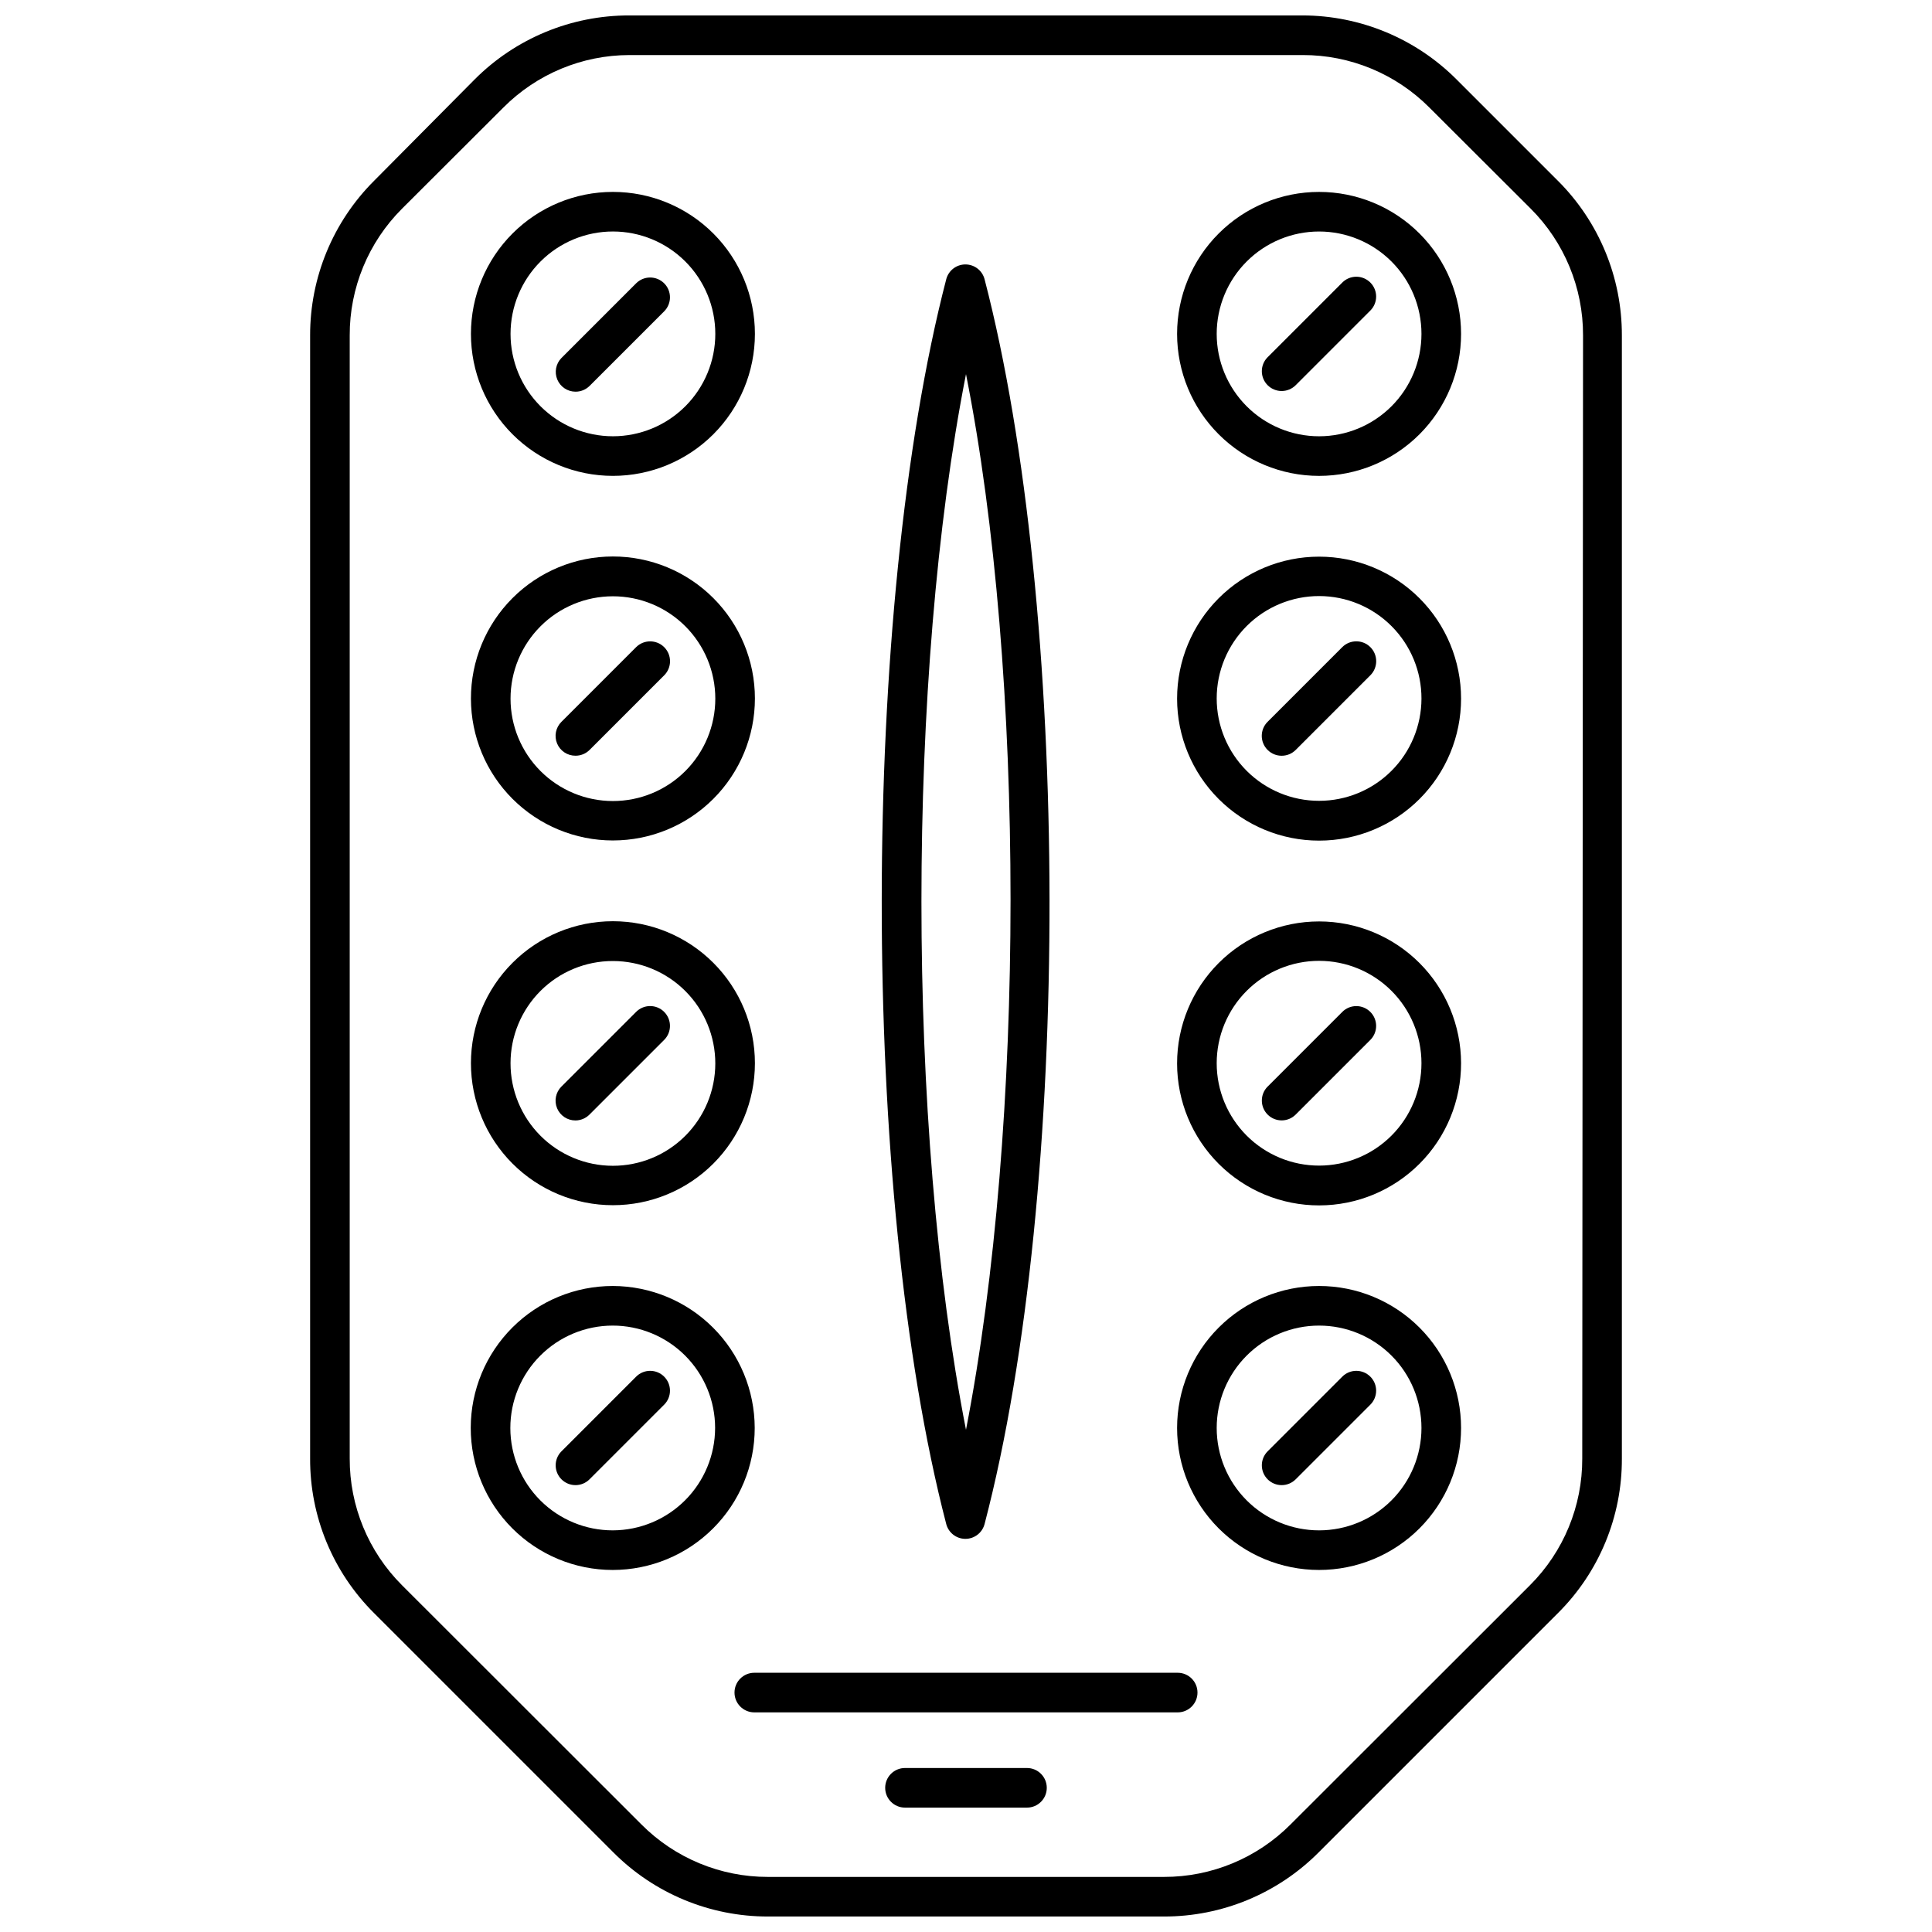
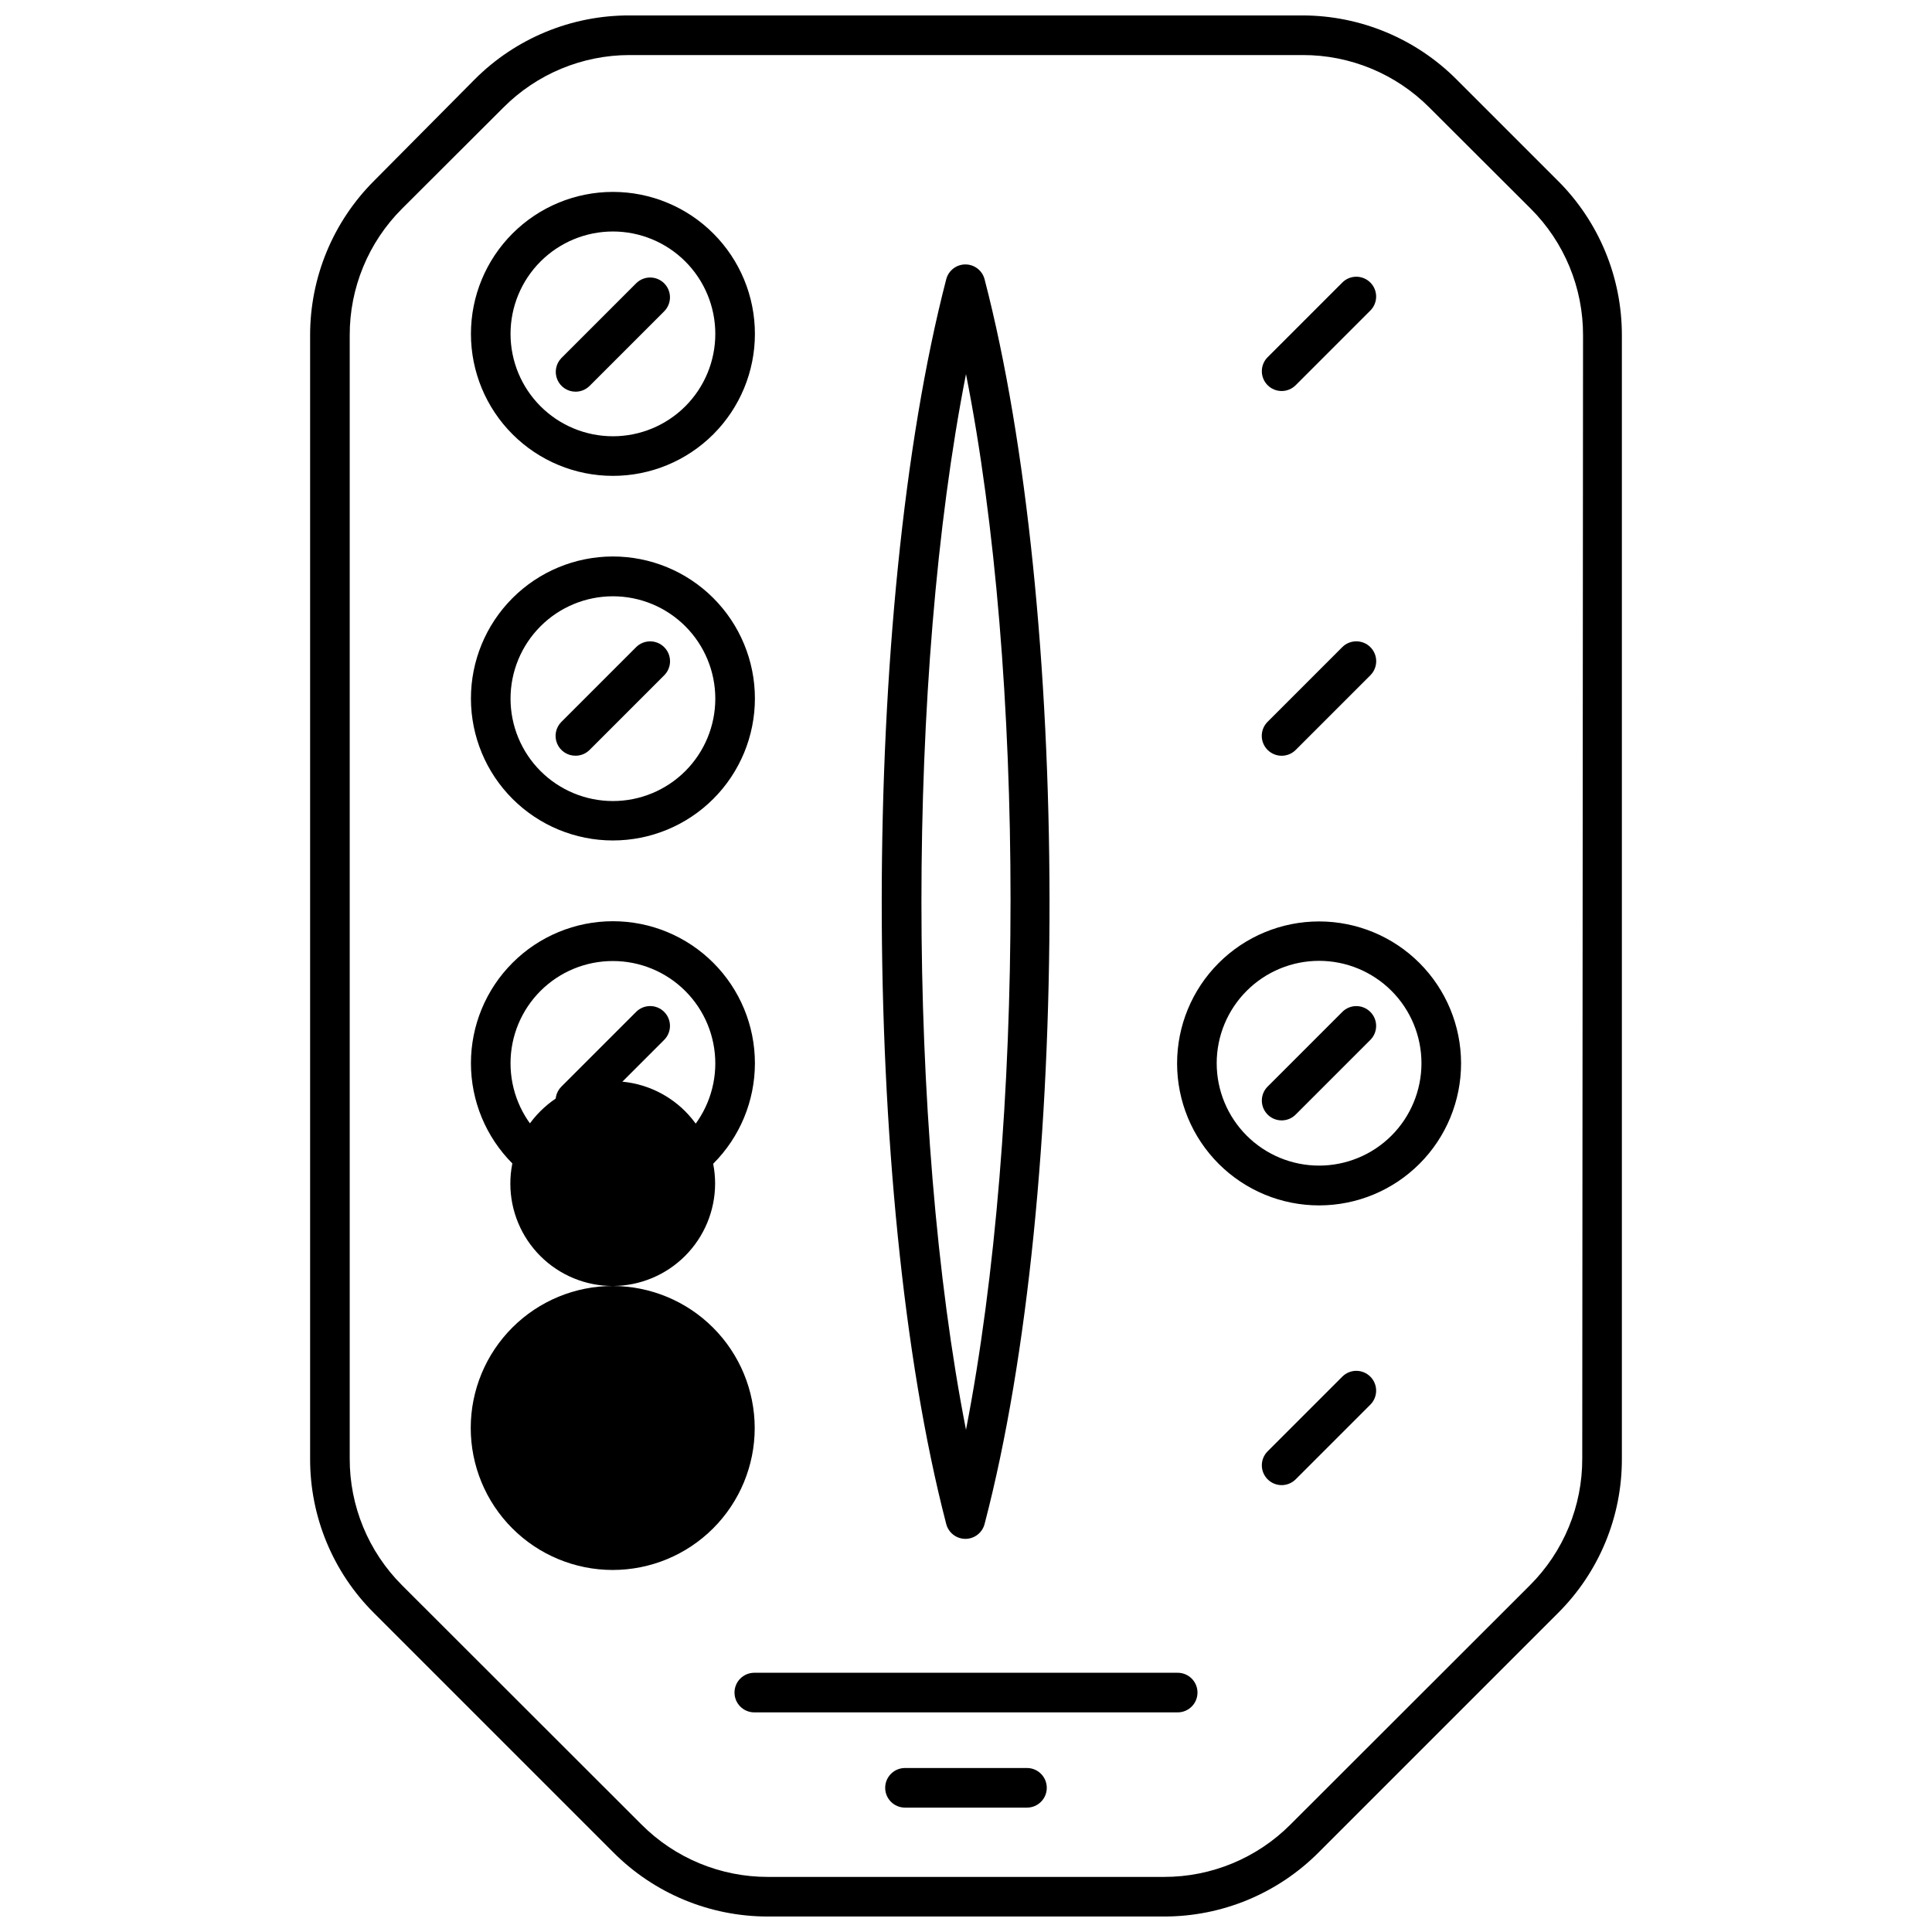
<svg xmlns="http://www.w3.org/2000/svg" width="800px" height="800px" version="1.1" viewBox="144 144 512 512">
  <defs>
    <clipPath id="a">
      <path d="m226 148.09h348v503.81h-348z" />
    </clipPath>
  </defs>
  <path d="m456.1 587.3h-112.2c-2.898 0-5.25 2.348-5.25 5.246s2.352 5.25 5.25 5.25h112.2c2.898 0 5.246-2.352 5.246-5.25s-2.348-5.246-5.246-5.246z" />
  <path d="m416.16 612.54h-32.328c-2.898 0-5.25 2.352-5.25 5.25 0 2.898 2.352 5.246 5.25 5.246h32.328c2.898 0 5.246-2.348 5.246-5.246 0-2.898-2.348-5.25-5.246-5.25z" />
  <path d="m296.51 247.8c1.395 0.008 2.734-0.539 3.727-1.52l19.785-19.785c2.035-2.047 2.035-5.356 0-7.402-0.984-0.992-2.328-1.551-3.727-1.551-1.398 0-2.742 0.559-3.727 1.551l-19.785 19.785c-1.477 1.508-1.906 3.75-1.094 5.699 0.812 1.945 2.711 3.215 4.82 3.223z" />
  <path d="m296.51 344.27c1.395 0.008 2.734-0.539 3.727-1.523l19.785-19.785c2.059-2.059 2.059-5.394 0-7.453-2.059-2.055-5.394-2.055-7.453 0l-19.785 19.785c-1.512 1.504-1.969 3.769-1.152 5.738 0.82 1.973 2.746 3.25 4.879 3.238z" />
  <path d="m296.51 440.93c1.402-0.008 2.746-0.574 3.727-1.574l19.785-19.785c2.035-2.047 2.035-5.352 0-7.398-0.984-0.996-2.328-1.555-3.727-1.555-1.398 0-2.742 0.559-3.727 1.555l-19.785 19.785v-0.004c-1.512 1.504-1.969 3.769-1.152 5.742 0.82 1.969 2.746 3.246 4.879 3.234z" />
  <path d="m312.57 508.84-19.785 19.785c-2.035 2.047-2.035 5.352 0 7.398 0.984 0.992 2.328 1.551 3.727 1.551 1.398 0 2.742-0.559 3.727-1.551l19.785-19.785c2.035-2.047 2.035-5.352 0-7.398-0.984-0.996-2.328-1.555-3.727-1.555-1.398 0-2.742 0.559-3.727 1.555z" />
  <path d="m499.71 218.89-19.785 19.785c-2.035 2.047-2.035 5.352 0 7.398 0.984 0.992 2.328 1.551 3.727 1.551 1.398 0 2.738-0.559 3.727-1.551l19.785-19.785c2.035-2.047 2.035-5.352 0-7.398-0.988-0.996-2.328-1.555-3.727-1.555s-2.742 0.559-3.727 1.555z" />
  <path d="m499.71 315.5-19.785 19.785c-2.059 2.059-2.059 5.394 0 7.453 2.059 2.059 5.394 2.059 7.453 0l19.785-19.785c2.059-2.059 2.059-5.394 0-7.453-2.059-2.055-5.394-2.055-7.453 0z" />
  <path d="m499.71 412.18-19.785 19.785v-0.004c-2.043 2.059-2.031 5.383 0.027 7.43 2.059 2.043 5.383 2.031 7.426-0.027l19.785-19.785c2.035-2.047 2.035-5.352 0-7.398-0.988-0.996-2.328-1.555-3.727-1.555s-2.742 0.559-3.727 1.555z" />
  <path d="m499.71 508.84-19.785 19.785c-2.035 2.047-2.035 5.352 0 7.398 0.984 0.992 2.328 1.551 3.727 1.551 1.398 0 2.738-0.559 3.727-1.551l19.785-19.785c2.035-2.047 2.035-5.352 0-7.398-0.988-0.996-2.328-1.555-3.727-1.555s-2.742 0.559-3.727 1.555z" />
  <g clip-path="url(#a)">
    <path d="m556.86 191.91-26.871-26.871c-10.809-10.828-25.477-16.926-40.777-16.949h-178.43c-15.375-0.031-30.125 6.066-40.984 16.949l-26.66 26.871c-10.883 10.859-16.984 25.613-16.953 40.988v297.61c-0.066 15.383 6.039 30.148 16.953 40.988l63.395 63.395c10.852 10.902 25.605 17.023 40.988 17.004h104.96c15.379 0.02 30.133-6.102 40.984-17.004l63.398-63.395c10.91-10.84 17.02-25.605 16.949-40.988v-297.61c0.035-15.375-6.066-30.129-16.949-40.988zm6.453 338.6c0.047 12.598-4.941 24.688-13.855 33.59l-63.449 63.395c-8.879 8.918-20.949 13.926-33.531 13.906h-104.96c-12.586 0.02-24.656-4.988-33.535-13.906l-63.449-63.395c-8.91-8.902-13.898-20.992-13.855-33.59v-297.61c-0.043-12.598 4.945-24.688 13.855-33.59l26.871-26.816c8.84-8.879 20.848-13.883 33.375-13.906h178.43c12.602-0.031 24.695 4.977 33.586 13.906l26.871 26.816c8.91 8.902 13.898 20.992 13.855 33.59z" />
  </g>
  <path d="m394.75 547.84c0.586 2.332 2.684 3.973 5.09 3.973 2.41 0 4.508-1.641 5.094-3.973 23.25-88.742 22.617-242.88 0-329.79-0.586-2.336-2.684-3.973-5.094-3.973-2.406 0-4.504 1.637-5.09 3.973-22.672 87.484-22.879 241.72 0 329.79zm5.246-304.7c15.742 79.246 15.742 198.9 0 279.77-15.742-80.246-15.742-199.85 0.004-279.77z" />
  <path d="m306.43 270.11c9.98 0 19.551-3.965 26.609-11.02 7.055-7.059 11.02-16.629 11.02-26.609 0-9.977-3.965-19.551-11.02-26.605-7.059-7.059-16.629-11.02-26.609-11.02s-19.551 3.961-26.605 11.02c-7.059 7.055-11.023 16.629-11.023 26.605 0 9.98 3.965 19.551 11.023 26.609 7.055 7.055 16.625 11.02 26.605 11.02zm0-64.762c7.195 0 14.098 2.859 19.188 7.949 5.086 5.086 7.945 11.988 7.945 19.184 0 7.199-2.859 14.098-7.945 19.188-5.09 5.086-11.992 7.945-19.188 7.945-7.195 0-14.098-2.859-19.184-7.945-5.09-5.09-7.949-11.988-7.949-19.188 0-7.195 2.859-14.098 7.949-19.184 5.086-5.09 11.988-7.949 19.184-7.949z" />
  <path d="m306.43 366.73c9.984 0 19.559-3.969 26.613-11.027 7.059-7.062 11.02-16.637 11.016-26.617-0.004-9.984-3.977-19.555-11.039-26.609-7.062-7.055-16.641-11.012-26.625-11.004-9.98 0.012-19.551 3.984-26.602 11.055-7.051 7.066-11.004 16.645-10.992 26.625 0.016 9.973 3.984 19.531 11.039 26.574 7.059 7.047 16.621 11.004 26.59 11.004zm0-64.707c7.195 0 14.098 2.856 19.188 7.945 5.086 5.09 7.945 11.988 7.945 19.184 0 7.199-2.859 14.098-7.945 19.188-5.09 5.09-11.992 7.945-19.188 7.945-7.195 0-14.098-2.856-19.184-7.945-5.09-5.09-7.949-11.988-7.949-19.188 0-7.195 2.859-14.094 7.949-19.184 5.086-5.09 11.988-7.945 19.184-7.945z" />
  <path d="m306.43 463.39c9.98 0 19.551-3.965 26.609-11.02 7.055-7.059 11.02-16.629 11.02-26.609s-3.965-19.551-11.02-26.605c-7.059-7.059-16.629-11.023-26.609-11.023s-19.551 3.965-26.605 11.023c-7.059 7.055-11.023 16.625-11.023 26.605s3.965 19.551 11.023 26.609c7.055 7.055 16.625 11.02 26.605 11.02zm0-64.707c7.199 0 14.102 2.859 19.191 7.953 5.09 5.09 7.945 11.996 7.941 19.195-0.004 7.199-2.871 14.102-7.965 19.188-5.098 5.086-12.004 7.938-19.203 7.926-7.199-0.008-14.098-2.879-19.18-7.977-5.082-5.098-7.93-12.008-7.918-19.207 0-7.191 2.863-14.086 7.953-19.168 5.086-5.078 11.988-7.926 19.18-7.91z" />
-   <path d="m306.43 484.8c-9.98-0.012-19.562 3.941-26.629 10.992s-11.043 16.621-11.051 26.602c-0.008 9.984 3.949 19.562 11.004 26.625 7.051 7.062 16.625 11.035 26.605 11.039 9.984 0.004 19.559-3.957 26.621-11.016 7.059-7.055 11.027-16.629 11.027-26.613-0.016-9.965-3.977-19.52-11.02-26.57-7.043-7.055-16.59-11.027-26.559-11.059zm0 64.762c-7.199 0.016-14.109-2.832-19.207-7.914-5.098-5.082-7.969-11.984-7.977-19.184-0.012-7.199 2.844-14.105 7.93-19.199 5.082-5.098 11.984-7.961 19.184-7.969 7.199-0.004 14.105 2.856 19.199 7.941 5.09 5.09 7.953 11.992 7.953 19.191-0.016 7.184-2.871 14.07-7.945 19.152-5.074 5.086-11.953 7.953-19.137 7.981z" />
-   <path d="m493.57 194.86c-9.98 0-19.551 3.961-26.605 11.02-7.059 7.055-11.023 16.629-11.023 26.605 0 9.98 3.965 19.551 11.023 26.609 7.055 7.055 16.625 11.02 26.605 11.02 9.98 0 19.551-3.965 26.609-11.02 7.055-7.059 11.02-16.629 11.02-26.609 0-9.977-3.965-19.551-11.02-26.605-7.059-7.059-16.629-11.02-26.609-11.02zm0 64.762v-0.004c-7.195 0-14.098-2.859-19.184-7.945-5.09-5.09-7.949-11.988-7.949-19.188 0-7.195 2.859-14.098 7.949-19.184 5.086-5.09 11.988-7.949 19.184-7.949 7.195 0 14.098 2.859 19.188 7.949 5.086 5.086 7.945 11.988 7.945 19.184 0 7.199-2.859 14.098-7.945 19.188-5.09 5.086-11.992 7.945-19.188 7.945z" />
-   <path d="m493.57 291.52c-9.98 0-19.551 3.965-26.605 11.02-7.059 7.059-11.023 16.629-11.023 26.605 0 9.98 3.965 19.551 11.023 26.609 7.055 7.055 16.625 11.02 26.605 11.02 9.98 0 19.551-3.965 26.609-11.02 7.055-7.059 11.02-16.629 11.02-26.609 0-9.977-3.965-19.547-11.02-26.605-7.059-7.055-16.629-11.02-26.609-11.02zm0 64.707c-7.199 0-14.102-2.863-19.191-7.953-5.09-5.094-7.945-12-7.941-19.195 0.004-7.199 2.871-14.102 7.965-19.188 5.098-5.086 12.004-7.938 19.203-7.93 7.199 0.012 14.098 2.879 19.18 7.981 5.086 5.098 7.934 12.008 7.918 19.203-0.016 7.188-2.879 14.078-7.965 19.152-5.086 5.078-11.98 7.93-19.168 7.93z" />
+   <path d="m306.43 484.8c-9.98-0.012-19.562 3.941-26.629 10.992s-11.043 16.621-11.051 26.602c-0.008 9.984 3.949 19.562 11.004 26.625 7.051 7.062 16.625 11.035 26.605 11.039 9.984 0.004 19.559-3.957 26.621-11.016 7.059-7.055 11.027-16.629 11.027-26.613-0.016-9.965-3.977-19.52-11.02-26.57-7.043-7.055-16.59-11.027-26.559-11.059zc-7.199 0.016-14.109-2.832-19.207-7.914-5.098-5.082-7.969-11.984-7.977-19.184-0.012-7.199 2.844-14.105 7.93-19.199 5.082-5.098 11.984-7.961 19.184-7.969 7.199-0.004 14.105 2.856 19.199 7.941 5.09 5.09 7.953 11.992 7.953 19.191-0.016 7.184-2.871 14.07-7.945 19.152-5.074 5.086-11.953 7.953-19.137 7.981z" />
  <path d="m493.57 388.19c-9.98 0-19.555 3.965-26.613 11.027-7.059 7.059-11.02 16.637-11.016 26.617 0.004 9.984 3.977 19.555 11.039 26.609 7.066 7.055 16.641 11.012 26.625 11 9.984-0.008 19.551-3.984 26.602-11.051 7.051-7.066 11.004-16.645 10.992-26.629-0.016-9.969-3.984-19.527-11.039-26.574-7.055-7.043-16.617-11-26.59-11zm0 64.707c-7.195 0-14.098-2.859-19.184-7.945-5.09-5.09-7.949-11.992-7.949-19.188s2.859-14.098 7.949-19.184c5.086-5.09 11.988-7.949 19.184-7.949 7.195 0 14.098 2.859 19.188 7.949 5.086 5.086 7.945 11.988 7.945 19.184s-2.859 14.098-7.945 19.188c-5.09 5.086-11.992 7.945-19.188 7.945z" />
-   <path d="m493.57 484.8c-9.98 0-19.551 3.965-26.605 11.023-7.059 7.055-11.023 16.629-11.023 26.605 0 9.98 3.965 19.551 11.023 26.609 7.055 7.055 16.625 11.02 26.605 11.02 9.98 0 19.551-3.965 26.609-11.02 7.055-7.059 11.02-16.629 11.02-26.609 0-9.977-3.965-19.551-11.02-26.605-7.059-7.059-16.629-11.023-26.609-11.023zm0 64.762c-7.195 0-14.098-2.859-19.184-7.945-5.09-5.09-7.949-11.992-7.949-19.188 0-7.195 2.859-14.098 7.949-19.184 5.086-5.09 11.988-7.949 19.184-7.949 7.195 0 14.098 2.859 19.188 7.949 5.086 5.086 7.945 11.988 7.945 19.184 0 7.195-2.859 14.098-7.945 19.188-5.09 5.086-11.992 7.945-19.188 7.945z" />
</svg>